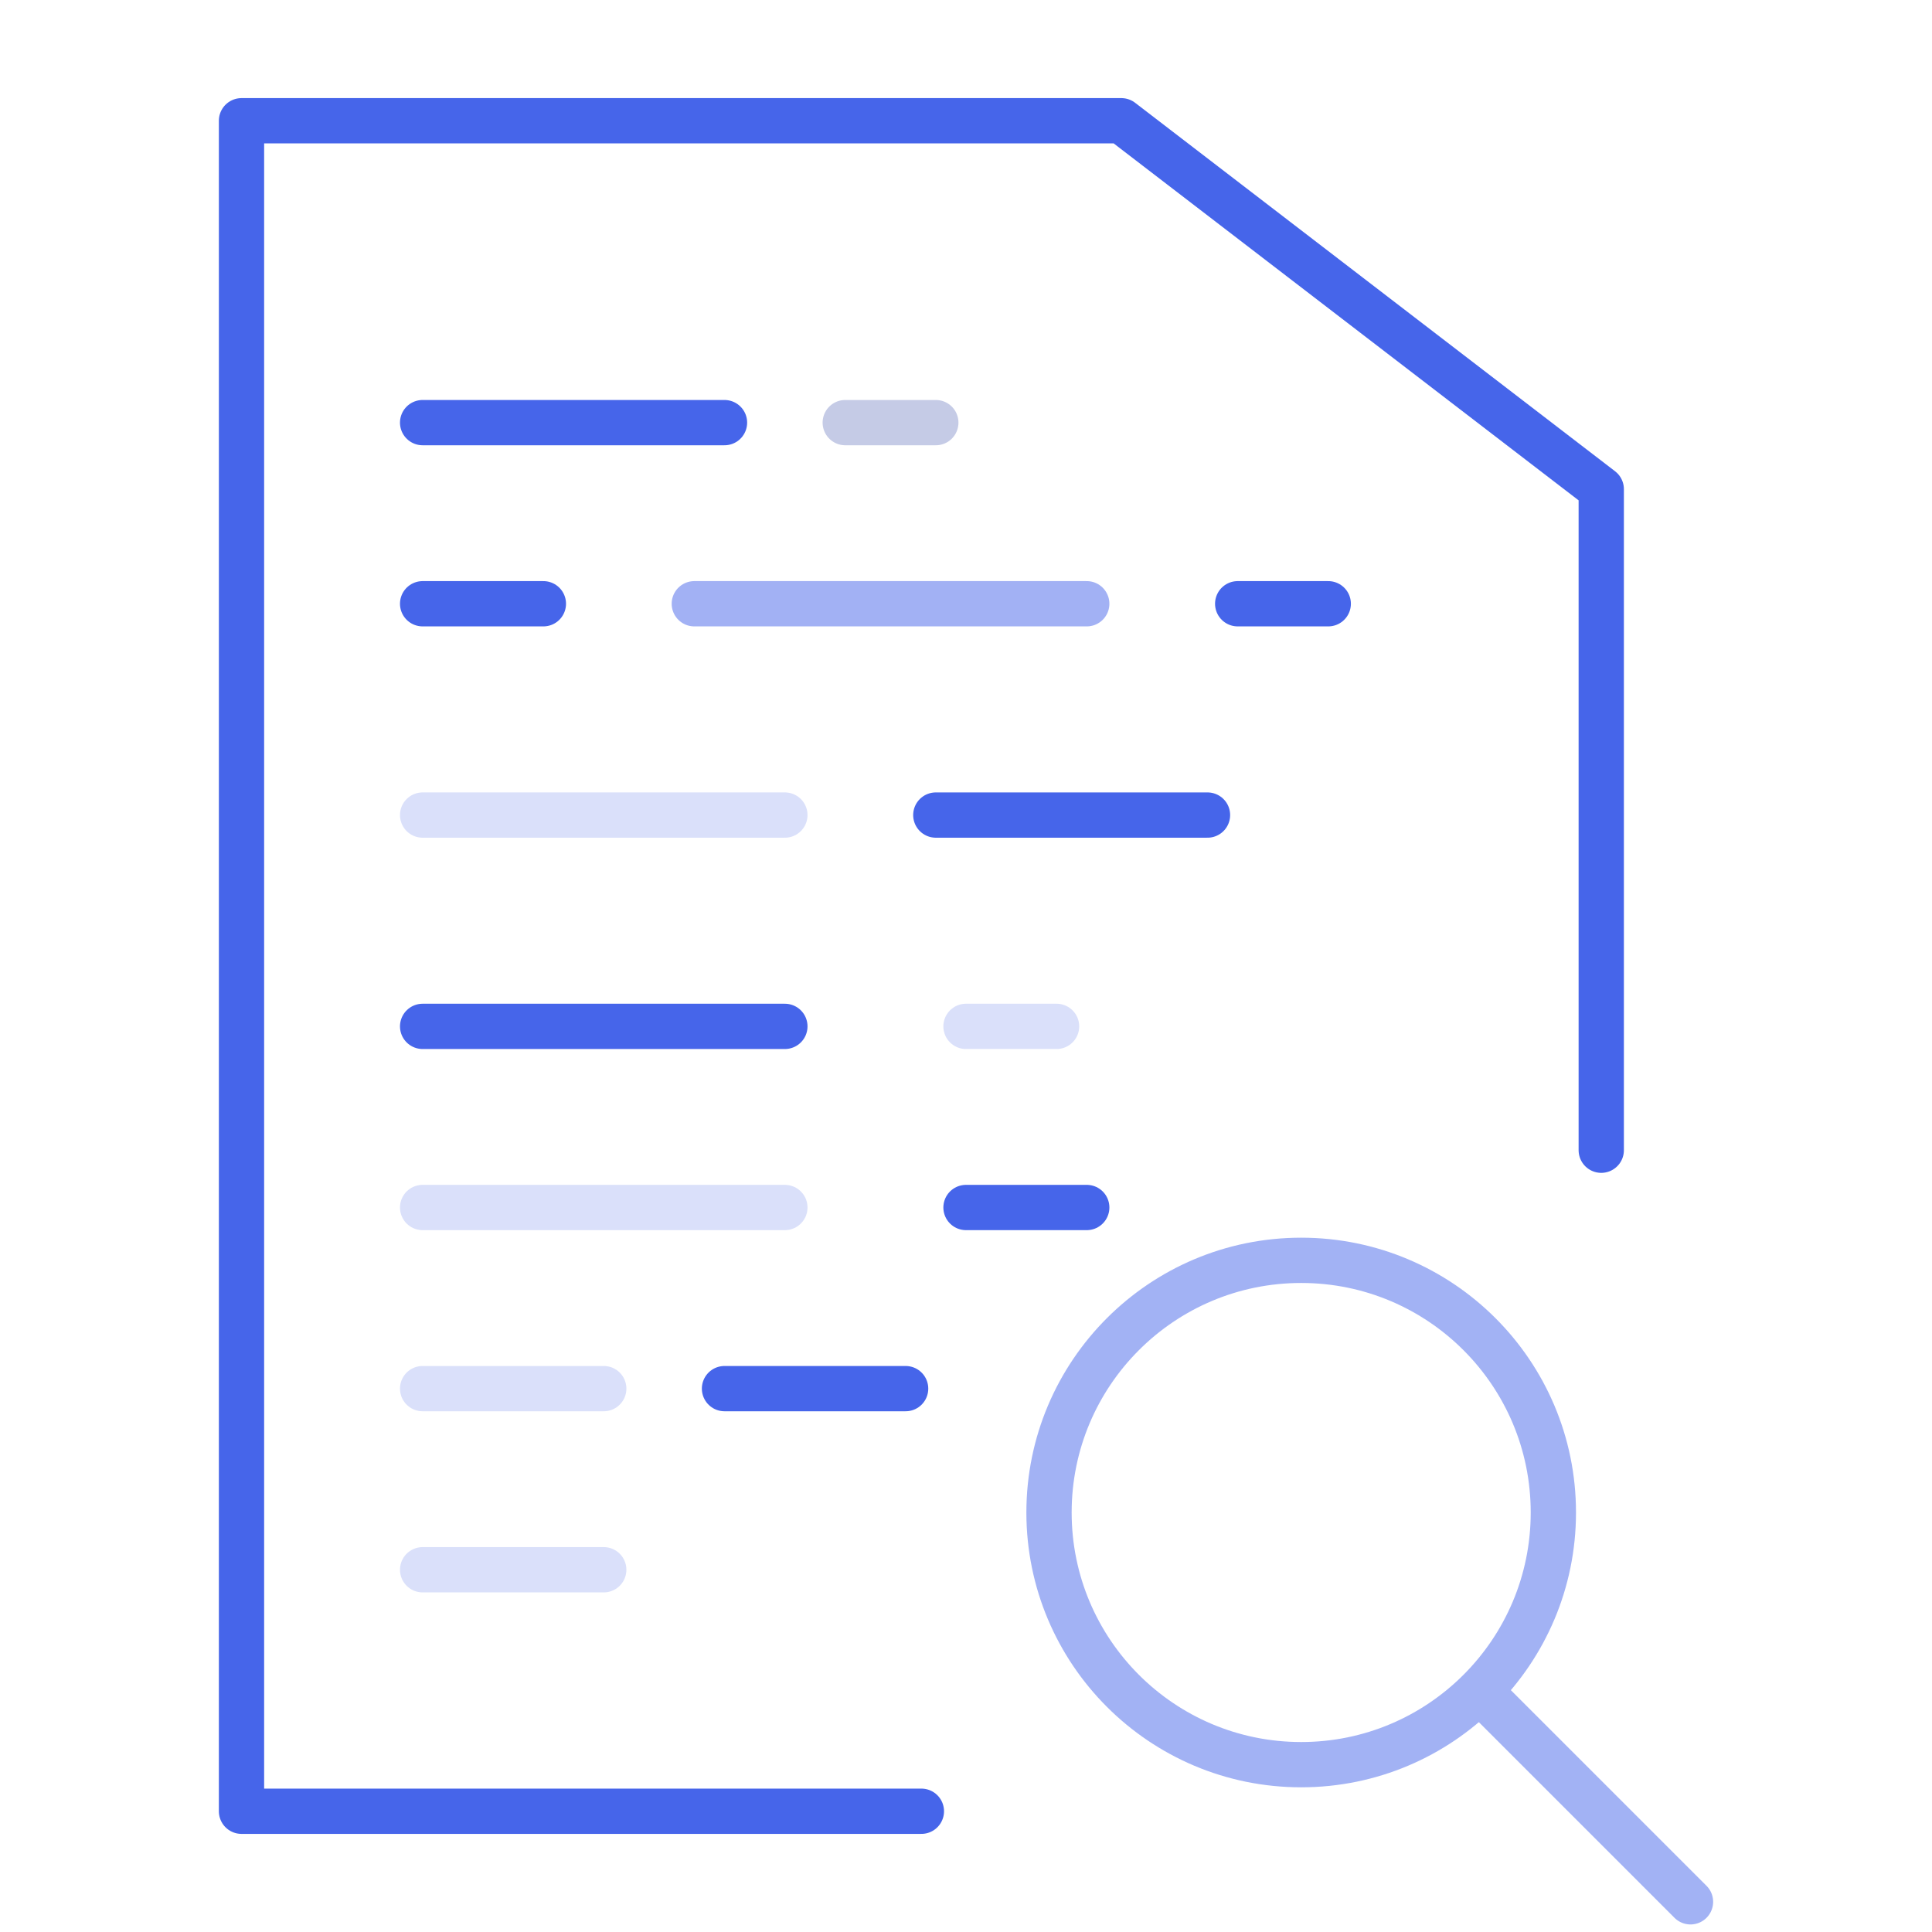
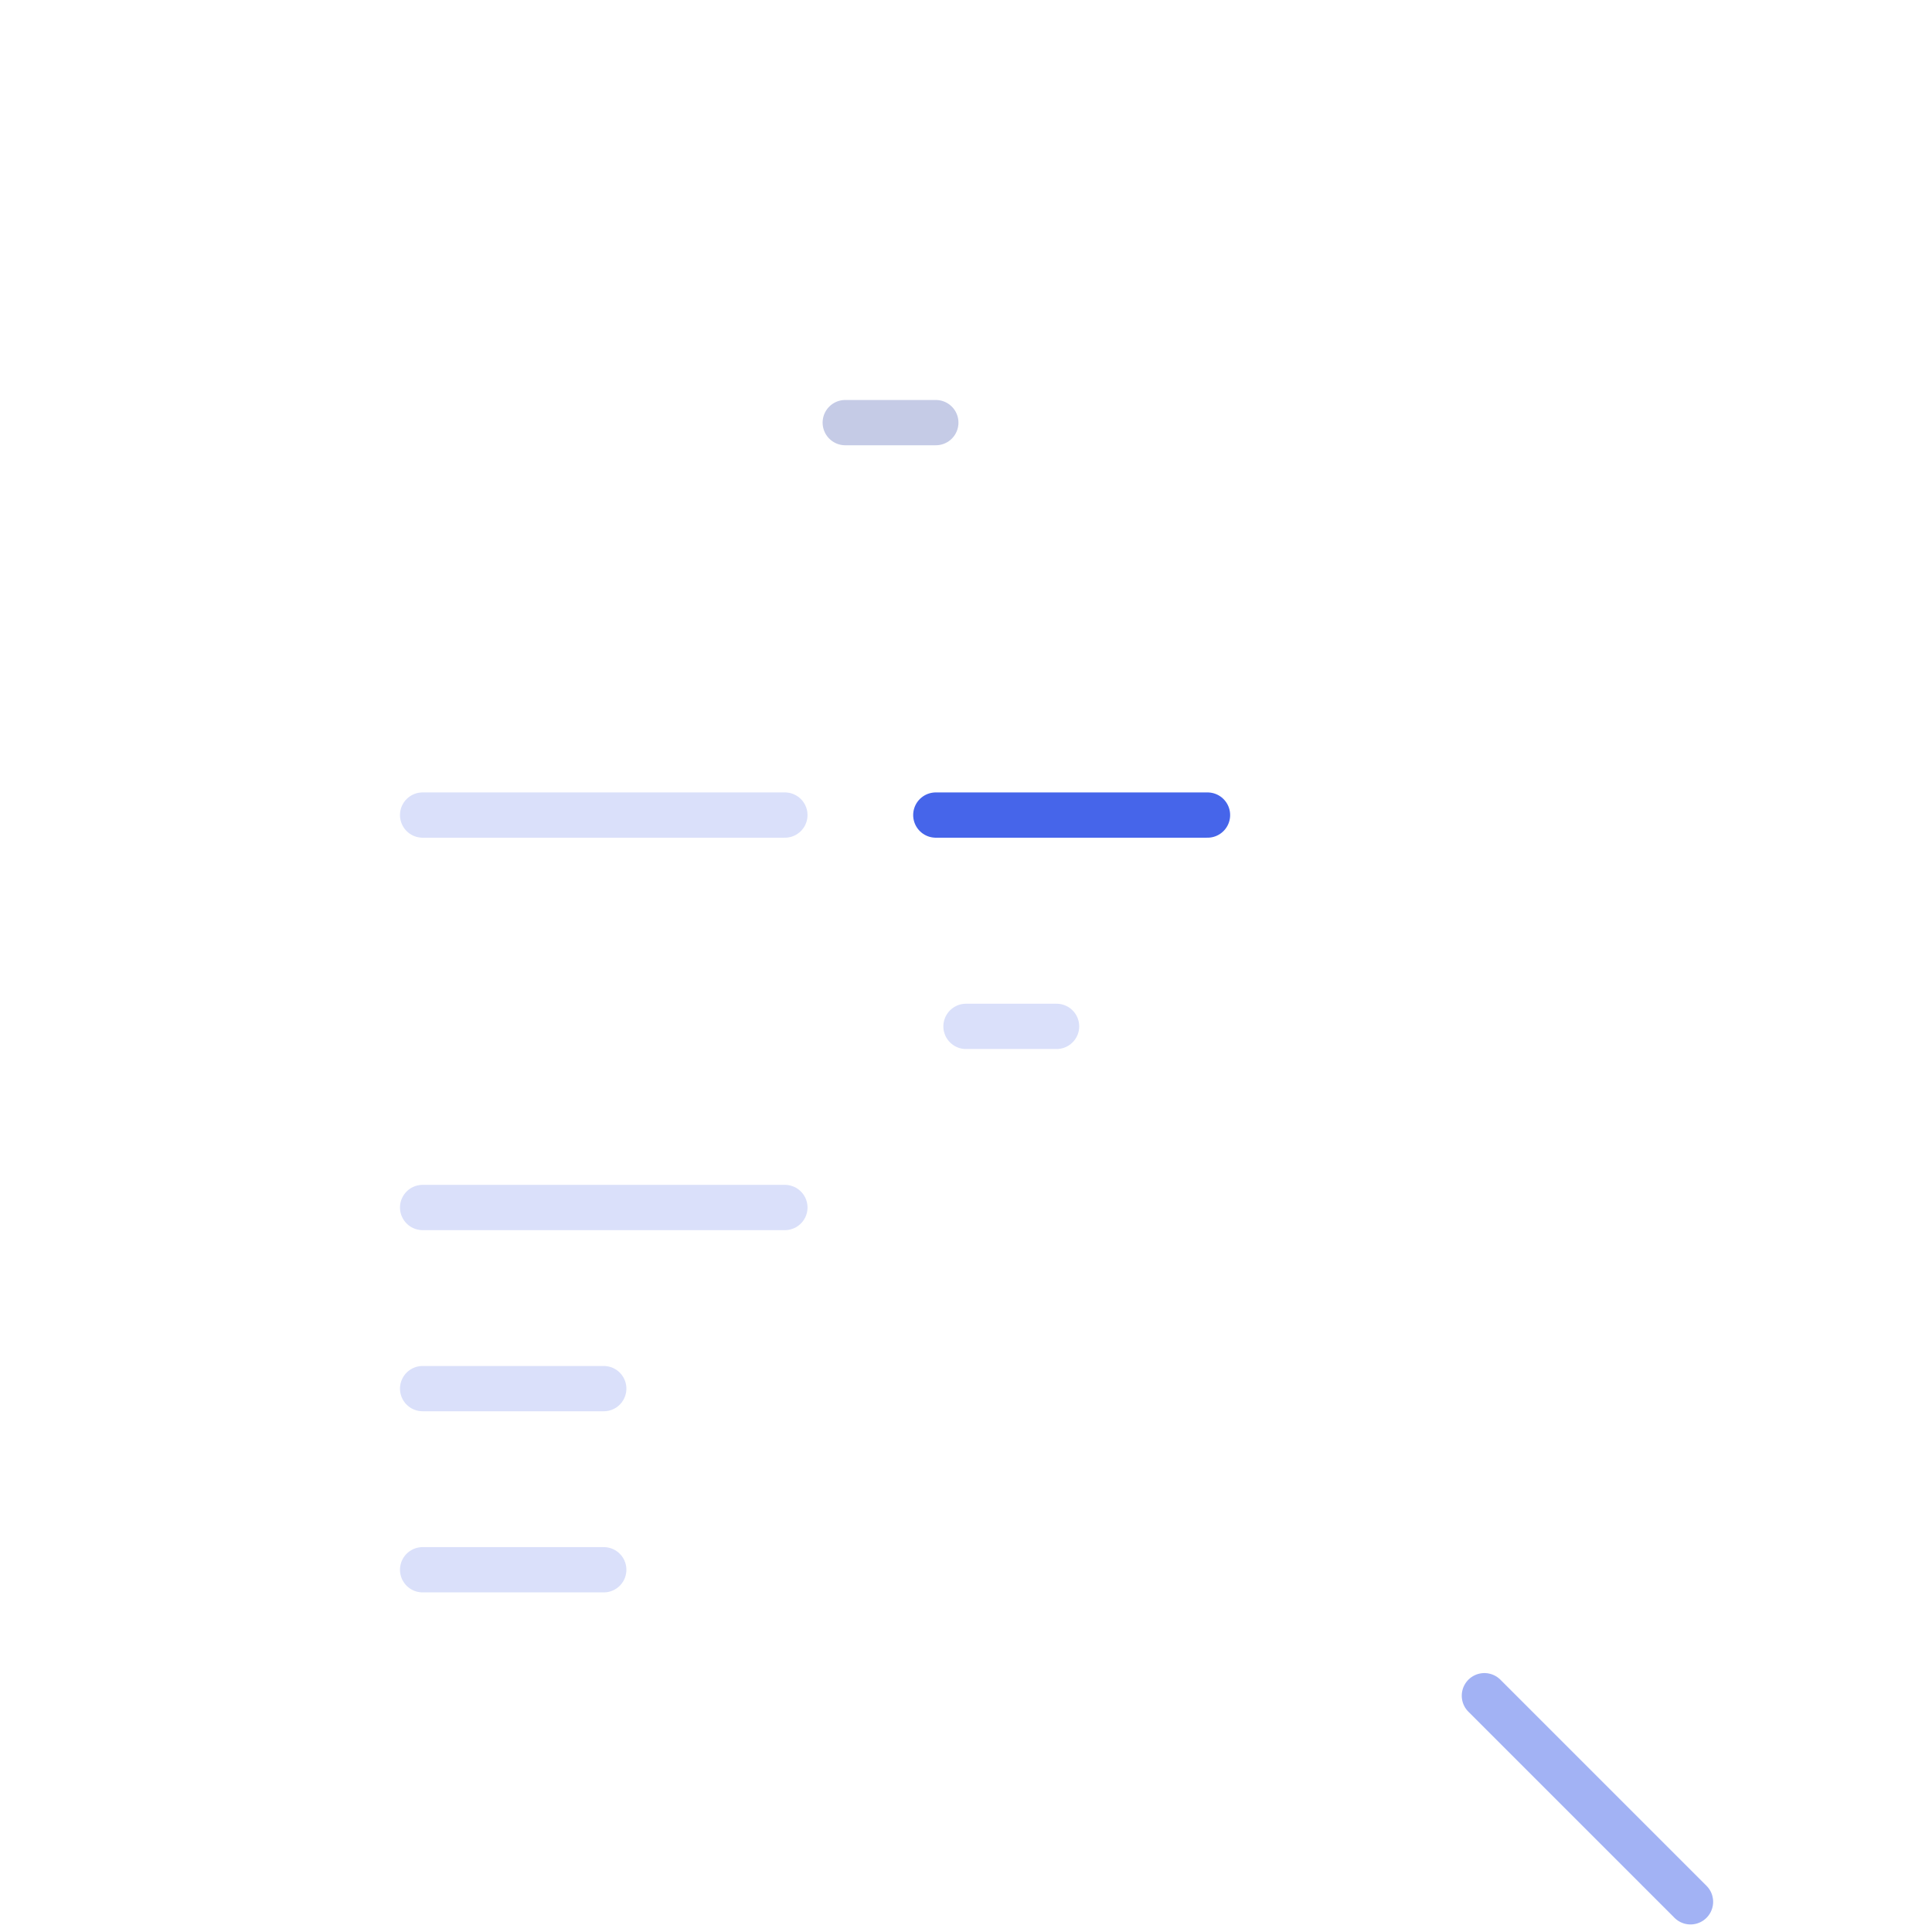
<svg xmlns="http://www.w3.org/2000/svg" width="128" height="128" fill="none">
-   <path d="M61.044 120H16V8h58.292l31.795 24.41v43.795M48 28H28m8 12h-8" stroke="#4665EA" stroke-width="3" stroke-linecap="round" stroke-linejoin="round" />
-   <path opacity=".5" d="M72 40H46" stroke="#4665EA" stroke-width="3" stroke-linecap="round" stroke-linejoin="round" />
-   <path d="M88 40h-6" stroke="#4665EA" stroke-width="3" stroke-linecap="round" stroke-linejoin="round" />
  <path d="M62 28h-6" stroke="#C5CBE6" stroke-width="3" stroke-linecap="round" stroke-linejoin="round" />
  <path opacity=".2" d="M70 68h-6M52 54H28" stroke="#4665EA" stroke-width="3" stroke-linecap="round" stroke-linejoin="round" />
-   <path d="M52 68H28m44 12h-8m-4 12H48" stroke="#4665EA" stroke-width="3" stroke-linecap="round" stroke-linejoin="round" />
  <path opacity=".2" d="M52 80H28m12 12H28m12 12H28" stroke="#4665EA" stroke-width="3" stroke-linecap="round" stroke-linejoin="round" />
  <path d="M80 54H62" stroke="#4665EA" stroke-width="3" stroke-linecap="round" stroke-linejoin="round" />
  <g opacity=".5" stroke="#4665EA" stroke-width="3" stroke-linecap="round" stroke-linejoin="round">
-     <circle cx="86.207" cy="100.207" r="16.707" />
    <path d="M98.345 112.345L112 126" />
  </g>
</svg>